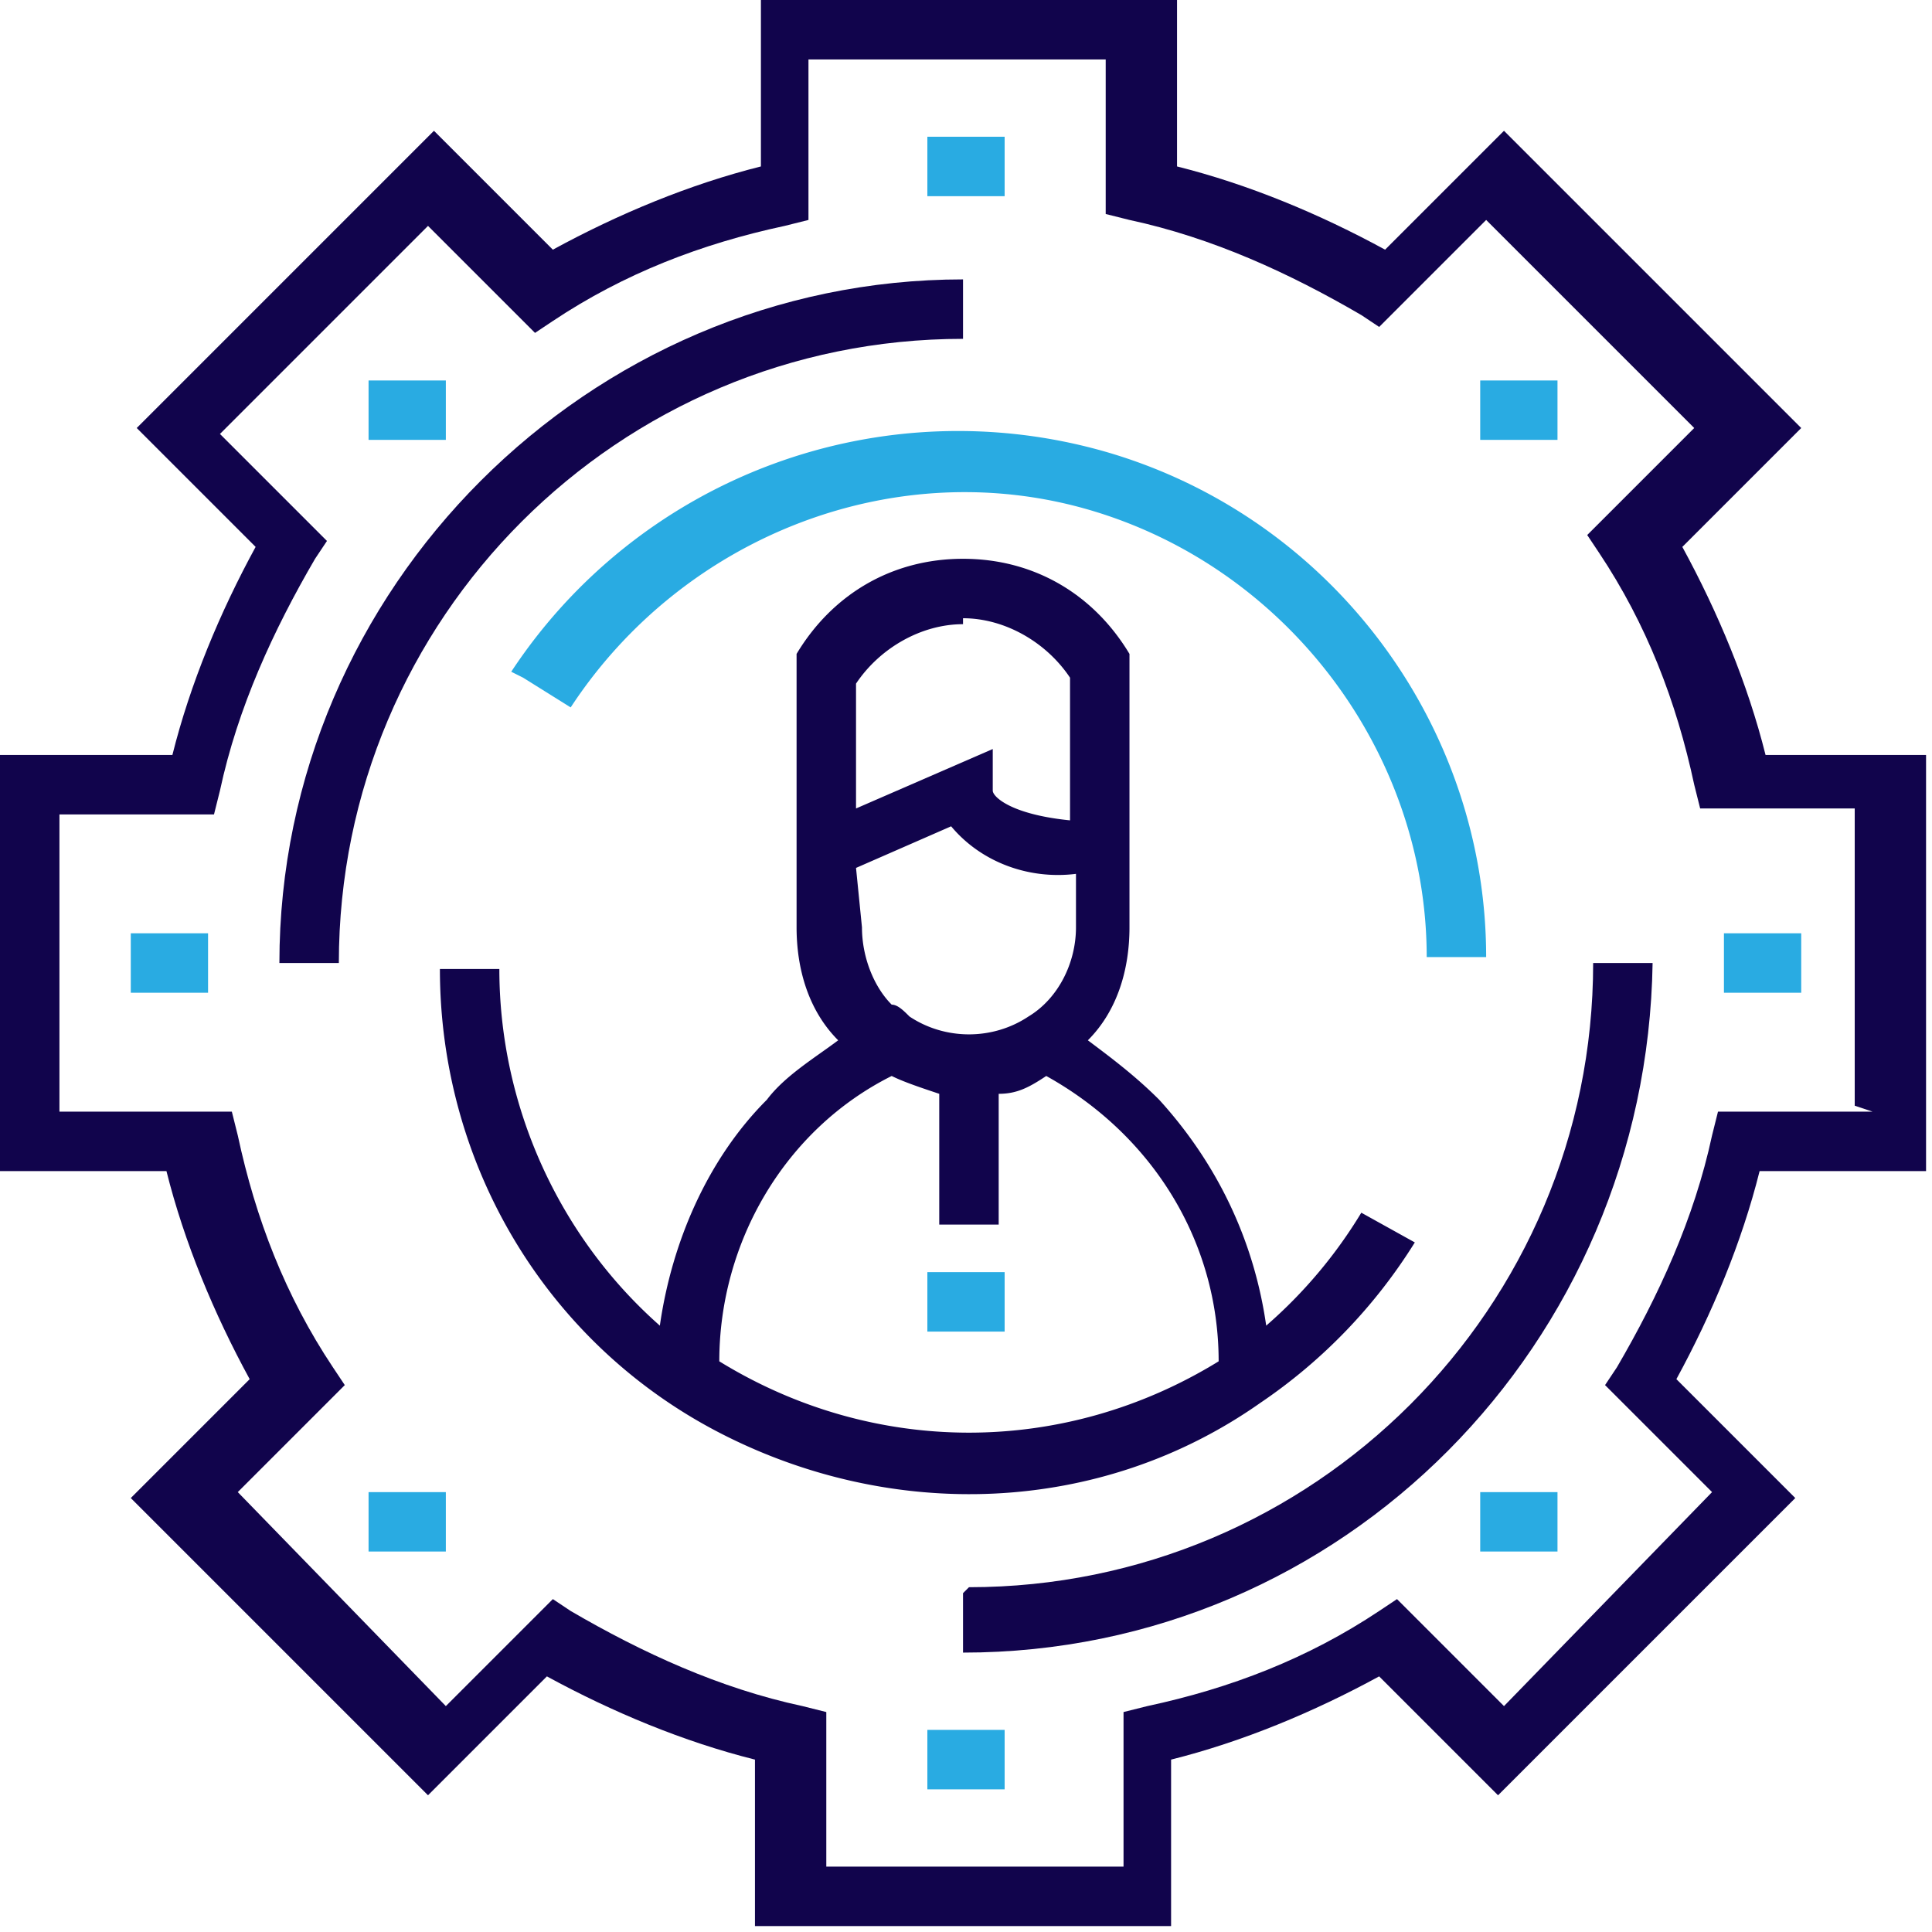
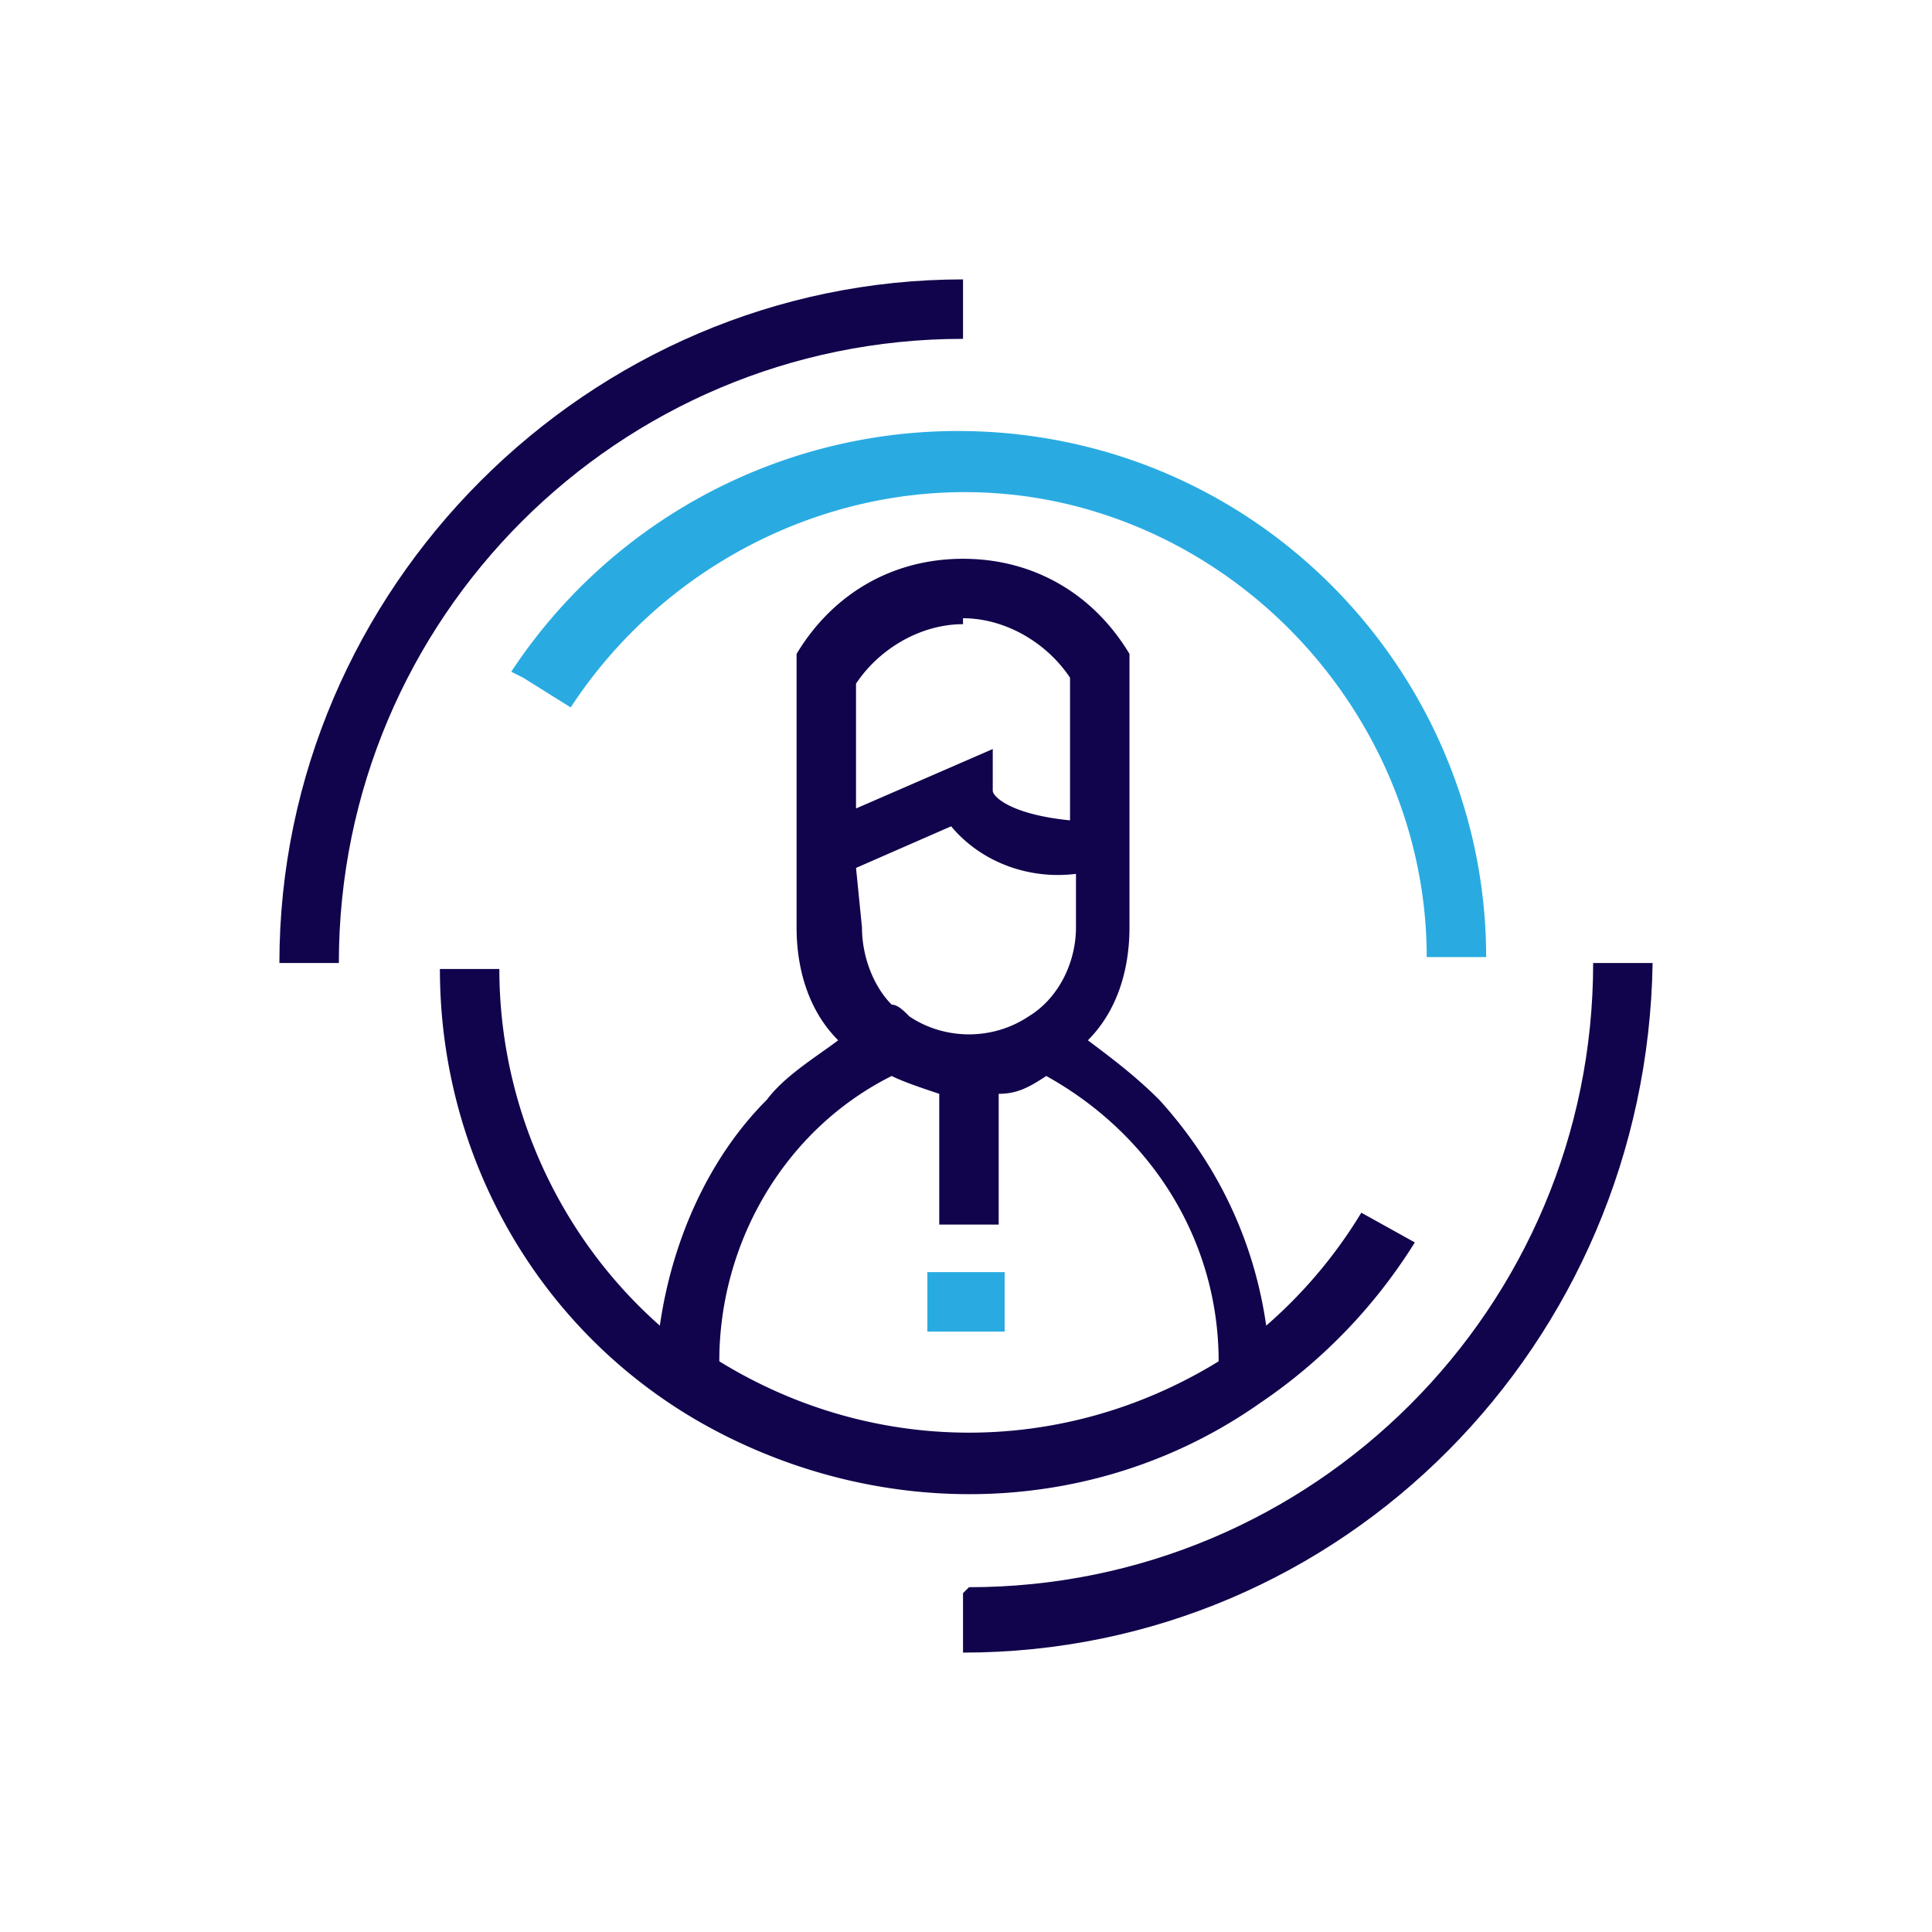
<svg xmlns="http://www.w3.org/2000/svg" width="32.5" height="32.5">
  <path d="M21.2 23.6a9 9 0 0 0 2.6-2.7l-.9-.5a8 8 0 0 1-1.6 1.9c-.2-1.4-.8-2.7-1.8-3.8-.4-.4-.8-.7-1.2-1 .5-.5.7-1.2.7-1.9v-4.5L19 11c-.6-1-1.6-1.6-2.8-1.6S14 10 13.4 11v.1 4.5c0 .7.2 1.4.7 1.9-.4.3-.9.6-1.2 1-1 1-1.6 2.4-1.8 3.8-1.7-1.5-2.7-3.7-2.7-6h-1c0 3.3 1.8 6.3 4.7 7.8s6.4 1.4 9.1-.5zm-5-13.2c.7 0 1.4.4 1.8 1v2.4c-1-.1-1.3-.4-1.3-.5v-.7l-2.3 1v-2.1h0c.4-.6 1.1-1 1.8-1zm-1.8 4.2l1.6-.7c.5.6 1.3.9 2.1.8v.9c0 .6-.3 1.2-.8 1.5-.6.4-1.4.4-2 0-.1-.1-.2-.2-.3-.2-.3-.3-.5-.8-.5-1.3zm.6 3.5c.2.1.5.2.8.3v2.2h1v-2.2c.3 0 .5-.1.8-.3 1.8 1 2.9 2.8 2.9 4.8-2.6 1.6-5.8 1.6-8.4 0 0-2 1.1-3.9 2.9-4.8z" fill="#11044c" />
  <path d="M8.8 11.4l.8.5c1.9-2.9 5.5-4.3 8.8-3.3s5.6 4.1 5.6 7.5h1c0-3.9-2.6-7.4-6.4-8.5a9 9 0 0 0-10 3.7zm6.8 10h1.3v1h-1.3z" fill="#29abe2" />
-   <path d="M29.7 12.7c-.3-1.2-.8-2.4-1.4-3.5l2-2-5-5-2 2c-1.1-.6-2.3-1.1-3.5-1.4V0h-7v2.8c-1.2.3-2.4.8-3.5 1.4l-2-2-5 5 2 2c-.6 1.1-1.1 2.3-1.4 3.5H0v7h2.8c.3 1.2.8 2.4 1.4 3.5l-2 2 5 5 2-2c1.1.6 2.3 1.1 3.5 1.4v2.8h7v-2.8c1.2-.3 2.4-.8 3.5-1.4l2 2 5-5-2-2c.6-1.1 1.1-2.3 1.4-3.5h2.8v-7zm1.8 6h-2.6l-.1.4c-.3 1.4-.9 2.7-1.6 3.9l-.2.3 1.8 1.8-3.5 3.6-1.8-1.8-.3.2c-1.2.8-2.5 1.3-3.9 1.6l-.4.1v2.6h-5v-2.6l-.4-.1c-1.4-.3-2.7-.9-3.9-1.6l-.3-.2-1.8 1.8-3.5-3.6 1.8-1.8-.2-.3c-.8-1.2-1.3-2.5-1.6-3.9l-.1-.4H1v-5h2.6l.1-.4c.3-1.4.9-2.7 1.6-3.9l.2-.3-1.8-1.8 3.5-3.5 1.8 1.8.3-.2c1.2-.8 2.5-1.3 3.9-1.6l.4-.1V1h5v2.6l.4.1c1.4.3 2.7.9 3.9 1.6l.3.2 1.8-1.8 3.5 3.5-1.8 1.8.2.3c.8 1.2 1.3 2.5 1.6 3.9l.1.4h2.6v5z" fill="#11044c" />
-   <path d="M15.6 2.3h1.3v1h-1.3zm0 26.8h1.3v1h-1.3zM2.2 15.7h1.3v1H2.2zm26.8 0h1.3v1H29zm-4.1-9.3h1.3v1h-1.3zm0 18.7h1.3v1h-1.3zM6.2 6.4h1.3v1H6.2zm0 18.7h1.3v1H6.2z" fill="#29abe2" />
  <path d="M16.2 5.7v-1C9.9 4.7 4.7 9.9 4.7 16.2h1c0-5.8 4.7-10.5 10.5-10.5zm0 21.1v1c6.4 0 11.5-5.2 11.6-11.6h-1c0 5.8-4.7 10.5-10.5 10.5z" fill="#11044c" />
</svg>